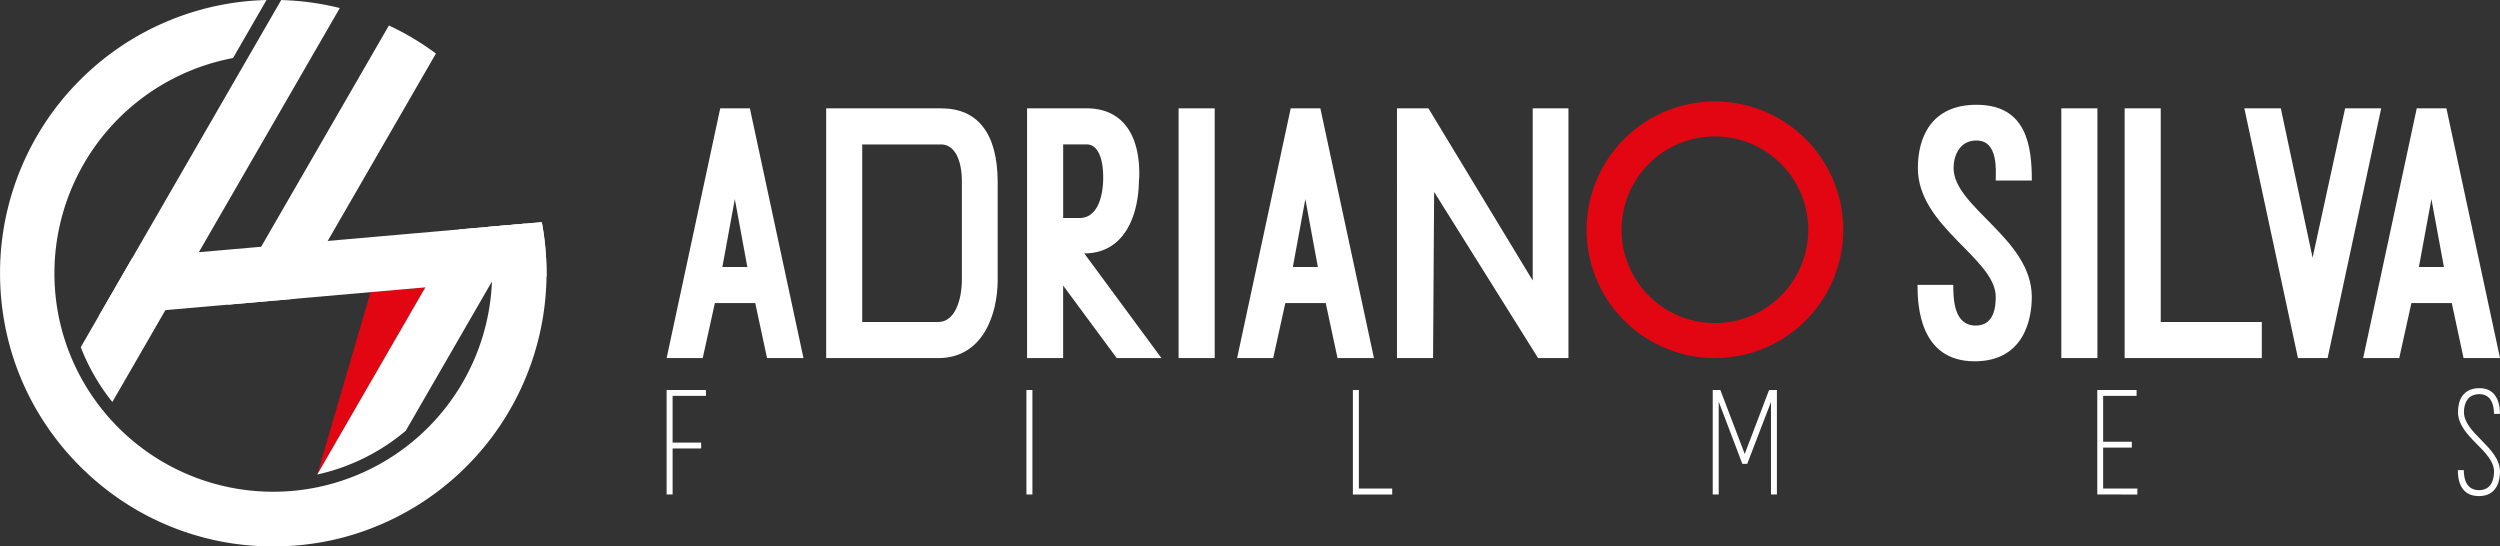
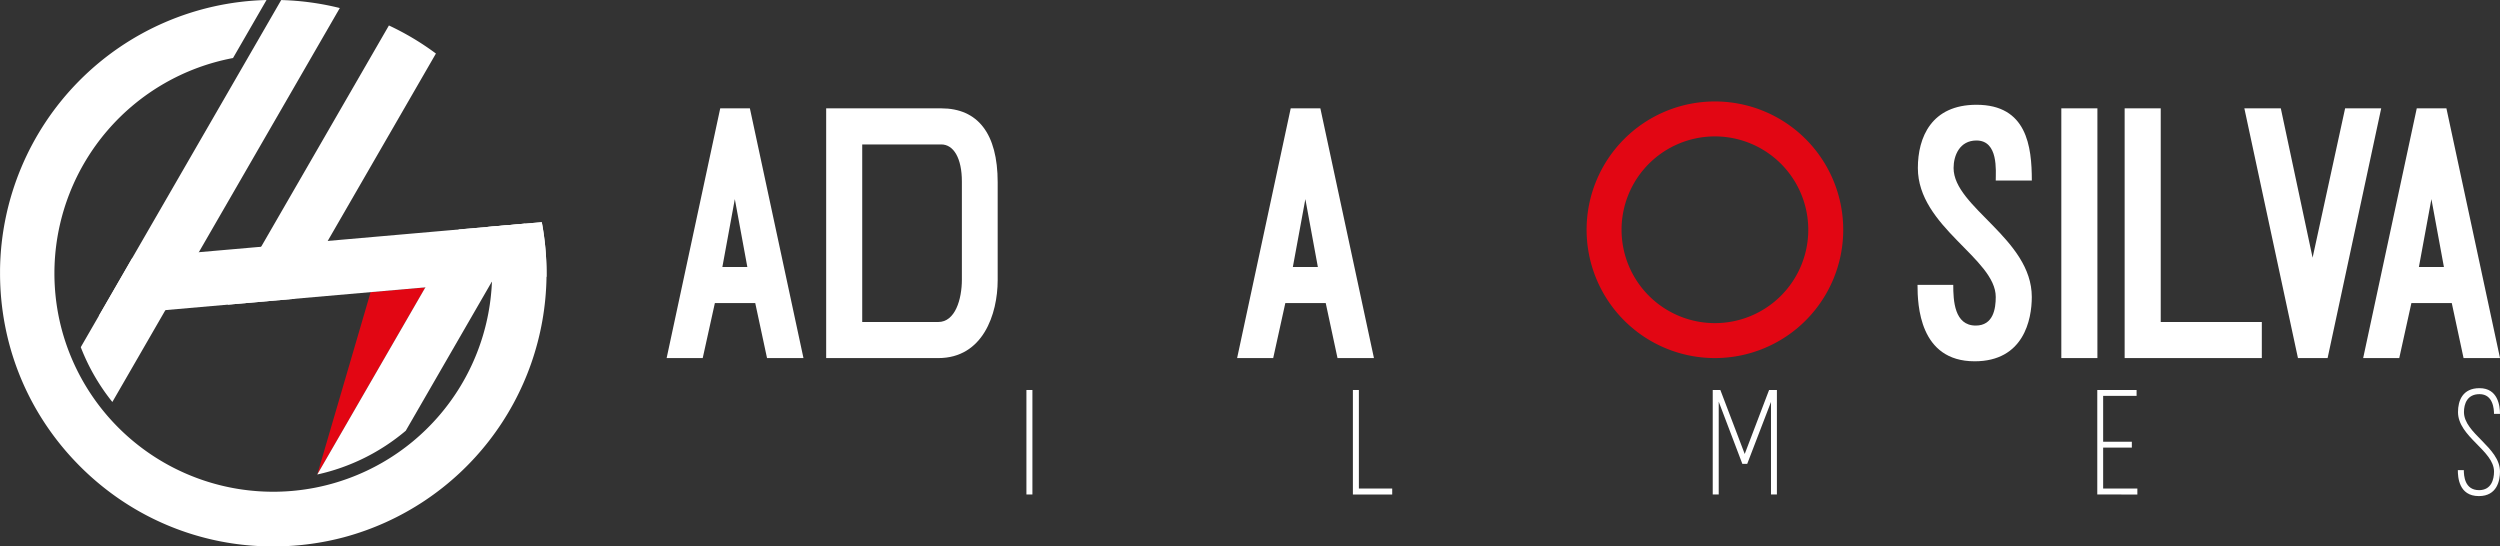
<svg xmlns="http://www.w3.org/2000/svg" width="255.71" height="55.89" viewBox="0 0 255.71 55.89">
  <rect x="0" y="0" width="255.71" height="55.89" fill="#333333" stroke="none" />
  <g id="logo_adriano" transform="translate(-159.914 -306.519)">
-     <path id="Caminho_1" data-name="Caminho 1" d="M367.946,438.908V428.221h4.021v.6h-3.41V433.6h2.92v.6h-2.92v4.709Z" transform="translate(-139.846 -81.812)" fill="#fff" />
    <path id="Caminho_2" data-name="Caminho 2" d="M480.224,438.908V428.221h.612v10.687Z" transform="translate(-215.323 -81.812)" fill="#fff" />
    <path id="Caminho_3" data-name="Caminho 3" d="M586.122,438.3v.612H582.1V428.221h.612V438.3Z" transform="translate(-283.807 -81.812)" fill="#fff" />
    <path id="Caminho_4" data-name="Caminho 4" d="M700.343,438.908v-9.464l-2.431,6.33h-.5l-2.416-6.36v9.494h-.612V428.221h.78l2.492,6.544,2.492-6.544h.8v10.687Z" transform="translate(-359.285 -81.812)" fill="#fff" />
    <path id="Caminho_5" data-name="Caminho 5" d="M814.4,438.908V428.221h4.021v.6H815v4.694h2.935v.6H815V438.3h3.5v.612Z" transform="translate(-439.968 -81.812)" fill="#fff" />
    <path id="Caminho_6" data-name="Caminho 6" d="M926.914,436.039h.612c0,.566.077,2.049,1.56,2.049,1.254,0,1.529-1.1,1.529-1.9,0-2.14-3.685-3.563-3.685-6.085,0-1.177.474-2.446,2.2-2.446,1.881,0,2.095,1.8,2.095,2.63h-.612c0-.459-.076-2.018-1.483-2.018-1.269,0-1.59,1.009-1.59,1.835,0,2.187,3.685,3.608,3.685,6.085,0,.9-.29,2.507-2.156,2.507C926.991,438.7,926.914,436.712,926.914,436.039Z" transform="translate(-515.602 -81.435)" fill="#fff" />
    <path id="Caminho_7" data-name="Caminho 7" d="M429.2,365.873H417.731V340.329H429.5c3.727,0,5.774,2.558,5.774,7.565v10.013C435.269,361.378,433.771,365.873,429.2,365.873Zm.292-21.853h-8.074v18.162H429.2c1.718,0,2.412-2.3,2.412-4.348V347.82C431.615,345.445,430.775,344.02,429.5,344.02Z" transform="translate(-173.313 -22.728)" fill="#fff" />
-     <path id="Caminho_8" data-name="Caminho 8" d="M491.906,346.98a4.914,4.914,0,0,1-.036.731c-.037,3.618-1.5,7.455-5.591,7.455l7.893,10.707H489.6l-5.481-7.418v7.418h-3.691V340.329h6.1C490.189,340.329,491.906,343.033,491.906,346.98Zm-3.691.4c0-2.156-.658-3.362-1.681-3.362h-2.412v7.528H485.8C487.558,351.548,488.216,349.5,488.216,347.382Z" transform="translate(-215.462 -22.728)" fill="#fff" />
-     <path id="Caminho_9" data-name="Caminho 9" d="M527.706,365.873V340.329H531.4v25.544Z" transform="translate(-247.241 -22.728)" fill="#fff" />
    <path id="Caminho_10" data-name="Caminho 10" d="M549.66,365.873h-3.691l5.482-25.544h3.033l5.481,25.544h-3.727l-1.206-5.627H550.9Zm2.01-9.318h2.558l-1.279-6.943Z" transform="translate(-259.518 -22.728)" fill="#fff" />
-     <path id="Caminho_11" data-name="Caminho 11" d="M599.071,340.329l10.669,17.613V340.329h3.654v25.544h-3.106l-10.632-16.992-.109,16.992h-3.691V340.329Z" transform="translate(-293.053 -22.728)" fill="#fff" />
    <path id="Caminho_12" data-name="Caminho 12" d="M758.3,357.632h3.655c0,1.608.109,4.166,2.3,4.166,1.791,0,2.047-1.717,2.047-2.924,0-3.947-7.967-7.162-7.967-13.192,0-3.143,1.389-6.468,5.993-6.468,5.153,0,5.664,4.239,5.664,7.747h-3.691c0-.987.292-4.093-1.973-4.093-1.718,0-2.339,1.535-2.339,2.814,0,4.02,8,7.235,8,13.192,0,2.339-.841,6.578-5.847,6.578C758.485,365.452,758.3,359.678,758.3,357.632Z" transform="translate(-402.255 -21.979)" fill="#fff" />
    <path id="Caminho_13" data-name="Caminho 13" d="M803.172,365.873V340.329h3.691v25.544Z" transform="translate(-432.418 -22.728)" fill="#fff" />
    <path id="Caminho_14" data-name="Caminho 14" d="M836.964,362.182v3.691H822.933V340.329h3.691v21.853Z" transform="translate(-445.702 -22.728)" fill="#fff" />
    <path id="Caminho_15" data-name="Caminho 15" d="M870.6,340.329h3.691l-5.482,25.544h-3.033l-5.482-25.544h3.728l3.252,15.275Z" transform="translate(-470.818 -22.728)" fill="#fff" />
    <path id="Caminho_16" data-name="Caminho 16" d="M901.058,365.873h-3.691l5.482-25.544h3.033l5.482,25.544h-3.728l-1.206-5.627H902.3Zm2.01-9.318h2.558l-1.279-6.943Z" transform="translate(-495.739 -22.728)" fill="#fff" />
    <path id="Caminho_17" data-name="Caminho 17" d="M371.637,365.873h-3.691l5.482-25.544h3.033l5.481,25.544h-3.727l-1.206-5.627H372.88Zm2.01-9.318H376.2l-1.279-6.943Z" transform="translate(-139.846 -22.728)" fill="#fff" />
    <path id="Caminho_18" data-name="Caminho 18" d="M668.156,338.18A13.124,13.124,0,1,0,681.28,351.3,13.124,13.124,0,0,0,668.156,338.18Zm0,22.673a9.549,9.549,0,1,1,9.549-9.549A9.549,9.549,0,0,1,668.156,360.853Z" transform="translate(-332.834 -21.284)" fill="#e20613" />
    <g id="Grupo_9" data-name="Grupo 9" transform="translate(159.914 306.519)">
      <path id="Caminho_19" data-name="Caminho 19" d="M258.918,415.338l5.46-18.659,5.6-.489Z" transform="translate(-226.468 -366.798)" fill="#e20613" />
      <path id="Caminho_20" data-name="Caminho 20" d="M236.539,381.072c0,.122,0,.245,0,.366l-45.79,4.007,3.419-5.922,41.891-3.664A28.235,28.235,0,0,1,236.539,381.072Z" transform="translate(-180.641 -353.131)" fill="#fff" />
      <path id="Caminho_21" data-name="Caminho 21" d="M211.612,307.349l-23.264,40.294a21.087,21.087,0,0,1-3.231-5.606l20.5-35.505A27.923,27.923,0,0,1,211.612,307.349Z" transform="translate(-176.856 -306.527)" fill="#fff" />
      <path id="Caminho_22" data-name="Caminho 22" d="M252.273,317.33l-14.485,25.087-6.811.6,16.488-28.558A27.755,27.755,0,0,1,252.273,317.33Z" transform="translate(-207.685 -311.854)" fill="#fff" />
      <path id="Caminho_23" data-name="Caminho 23" d="M280.208,376.3l-3.419,5.922-8.816,15.267a21,21,0,0,1-9.053,4.476L273.4,376.9Z" transform="translate(-226.47 -353.431)" fill="#fff" />
      <path id="Caminho_24" data-name="Caminho 24" d="M215.329,329.246l-1.677.146-3.905.342a22.39,22.39,0,0,1,.5,4.726c0,.286,0,.572-.015.855a22.393,22.393,0,0,1-42.873,8.125,22.08,22.08,0,0,1-1.379-4.253,22.4,22.4,0,0,1-.5-4.727q0-.429.017-.854a22.425,22.425,0,0,1,18.251-21.151l3.426-5.935a27.951,27.951,0,0,0-27.256,27.574c0,.122,0,.245,0,.366a28.239,28.239,0,0,0,.483,5.214,27.6,27.6,0,0,0,3.671,9.466h0a28.091,28.091,0,0,0,3.719,4.763q.155.161.314.32a28.263,28.263,0,0,0,3.738,3.144,27.712,27.712,0,0,0,16.025,5.041h.259a28.118,28.118,0,0,0,7.016-.95,27.982,27.982,0,0,0,20.671-26.632c0-.122,0-.245,0-.366A28.235,28.235,0,0,0,215.329,329.246Z" transform="translate(-159.914 -306.519)" fill="#fff" />
    </g>
  </g>
</svg>